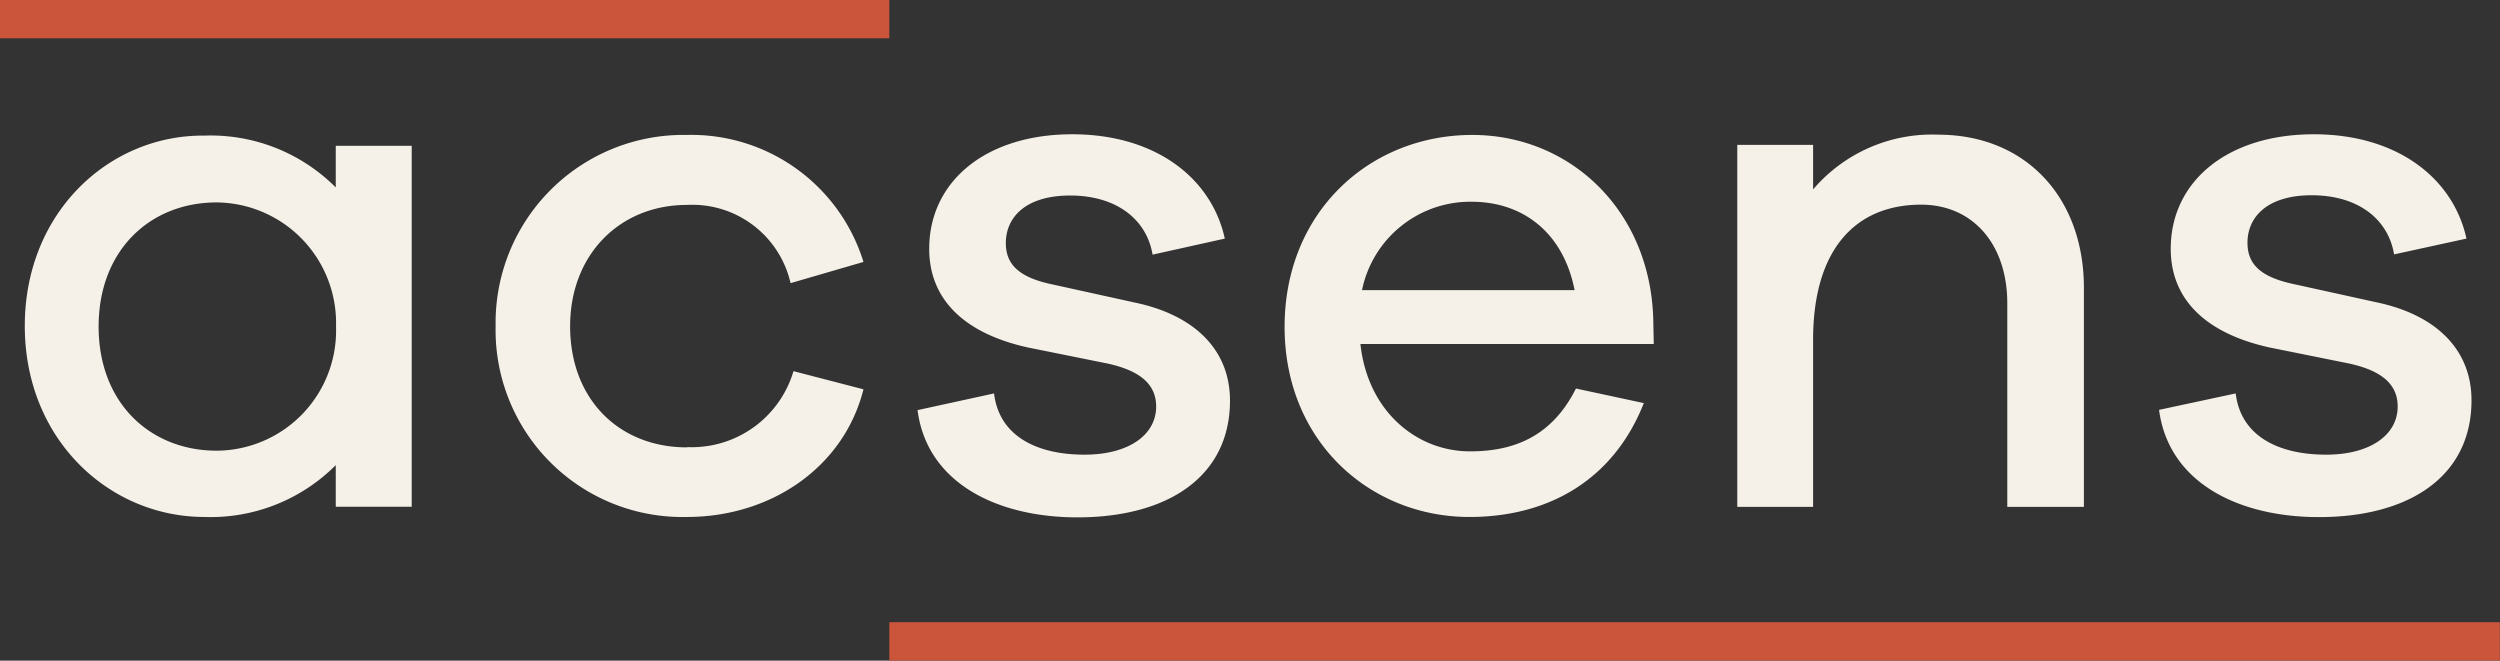
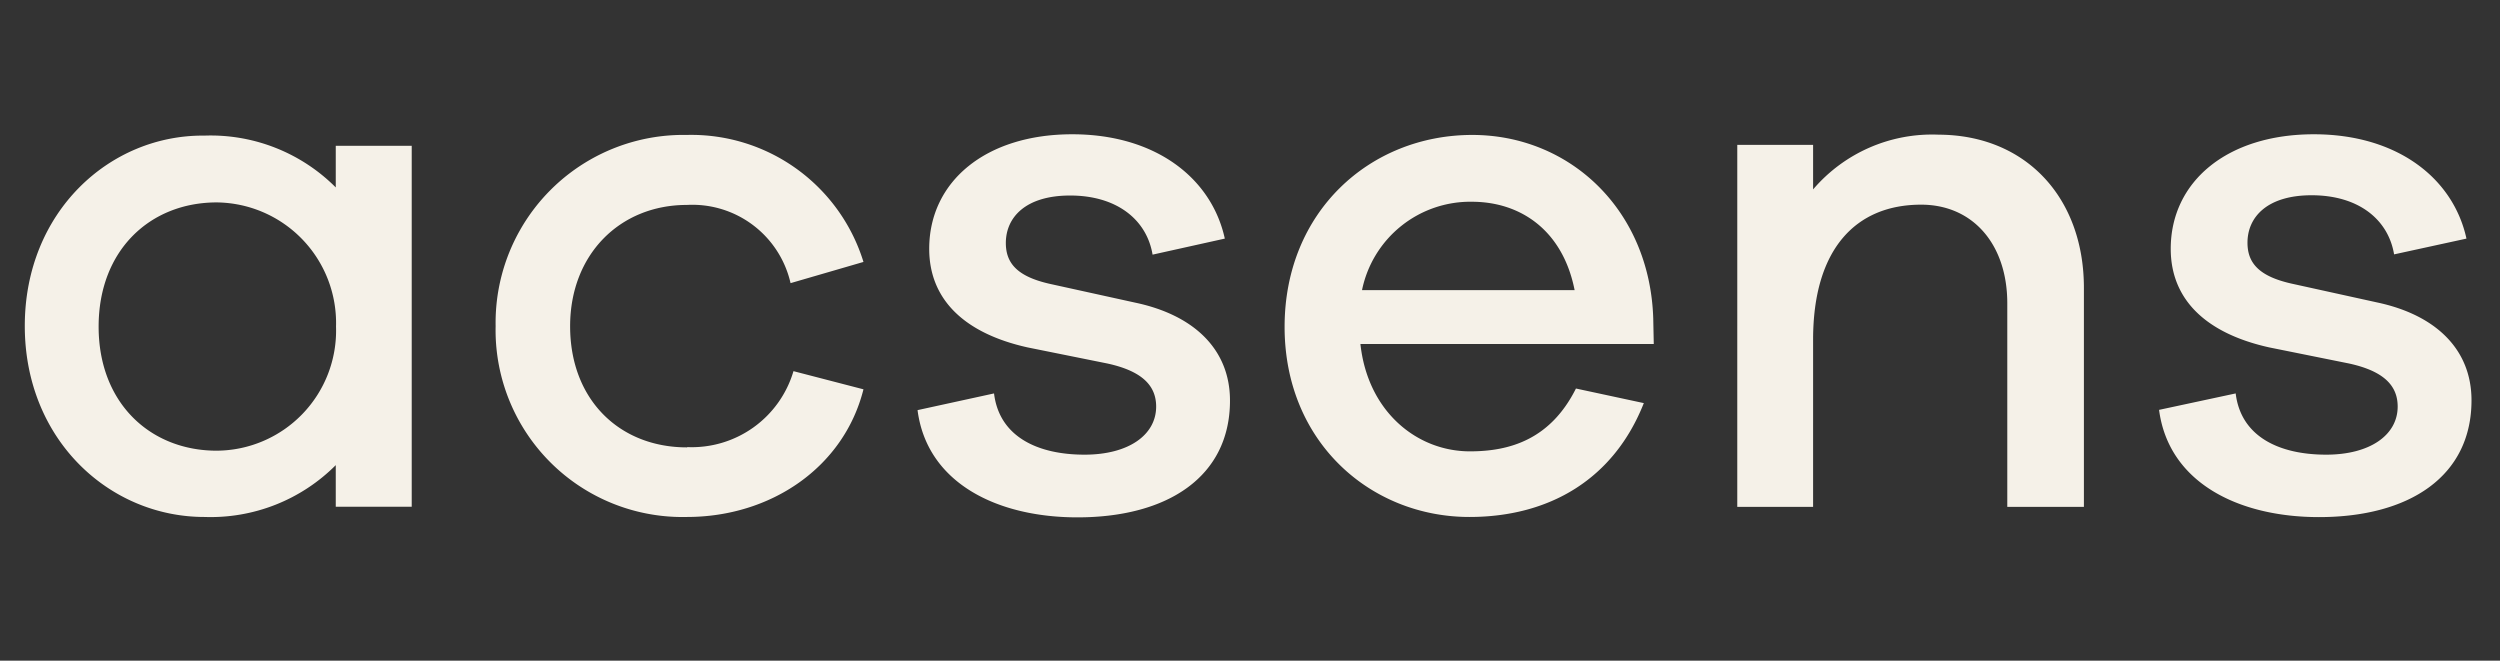
<svg xmlns="http://www.w3.org/2000/svg" viewBox="0 0 188.6 49.84">
  <rect x="0" y="0" width="188.6" height="49.84" fill="#333333" stroke="none" />
  <defs>
    <style>.cls-1{fill:#f5f1e8;}.cls-2{fill:#cb553b;}</style>
  </defs>
  <g id="Calque_2" data-name="Calque 2">
    <g id="Calque_1-2" data-name="Calque 1">
      <path class="cls-1" d="M162.88,30.92c.72,5.5,6,8.09,12.06,8.09,6.83,0,11.51-3.08,11.51-8.81,0-3.85-2.7-6.44-7.1-7.38l-6.5-1.43c-2.42-.55-3.3-1.54-3.3-3.08,0-1.93,1.48-3.58,4.84-3.58,3.53,0,5.78,1.82,6.22,4.46L186.07,18c-1-4.57-5.24-7.87-11.51-7.87-6.56,0-10.8,3.58-10.8,8.64,0,3.86,2.7,6.39,7.44,7.44l6,1.21c2.53.55,3.68,1.6,3.68,3.25,0,2.15-2.09,3.63-5.39,3.63-3.58,0-6.44-1.38-6.83-4.62ZM146.25,10.16a11.8,11.8,0,0,0-9.47,4.13V10.93h-5.72V38.24h5.72V25.63c0-6.88,3.25-10.19,8.15-10.19,3.91,0,6.5,3,6.5,7.44V38.24h5.78V21.72c0-6.83-4.4-11.56-11-11.56m-35.18,5.06c3.74,0,6.88,2.21,7.76,6.67H102.75a8.34,8.34,0,0,1,8.32-6.67M124.72,24c-.27-8.21-6.33-13.82-13.65-13.82-7.71,0-14.16,5.78-14.16,14.48S103.41,39,110.85,39c6.05,0,10.9-2.86,13.16-8.59l-5.12-1.1c-1.93,3.85-5,4.74-8,4.74-4,0-7.71-3-8.26-8.1h22.13Zm-55.5,6.94c.71,5.5,6,8.09,12.06,8.09,6.83,0,11.51-3.08,11.51-8.81,0-3.85-2.7-6.44-7.11-7.38l-6.5-1.43c-2.42-.55-3.3-1.54-3.3-3.08,0-1.93,1.49-3.58,4.85-3.58,3.52,0,5.78,1.82,6.22,4.46L92.4,18c-1-4.57-5.23-7.87-11.51-7.87-6.55,0-10.79,3.58-10.79,8.64,0,3.86,2.7,6.39,7.43,7.44l6,1.21c2.53.55,3.69,1.6,3.69,3.25,0,2.15-2.09,3.63-5.4,3.63-3.58,0-6.44-1.38-6.83-4.62Zm-17.4,2.81c-5.07,0-8.81-3.58-8.81-9.14,0-5.4,3.74-9.15,8.81-9.15a7.6,7.6,0,0,1,7.82,5.9l5.5-1.6a13.59,13.59,0,0,0-13.32-9.58A14.17,14.17,0,0,0,37.39,24.59,14.1,14.1,0,0,0,51.82,39c6.33,0,11.84-3.74,13.32-9.63L59.86,28a8,8,0,0,1-8,5.73M16.35,34c-5,0-8.91-3.58-8.91-9.36s3.9-9.37,8.91-9.37a9.1,9.1,0,0,1,9,9.37,9.06,9.06,0,0,1-9,9.36m14.71-23H25.33v3.14a13.33,13.33,0,0,0-9.91-3.91C8.26,10.16,1.87,16,1.87,24.59S8.26,39,15.42,39a13.33,13.33,0,0,0,9.91-3.91v3.14h5.73Z" />
-       <rect class="cls-2" width="67.09" height="2.89" />
-       <rect class="cls-2" x="67.09" y="46.94" width="121.5" height="2.89" />
    </g>
  </g>
</svg>